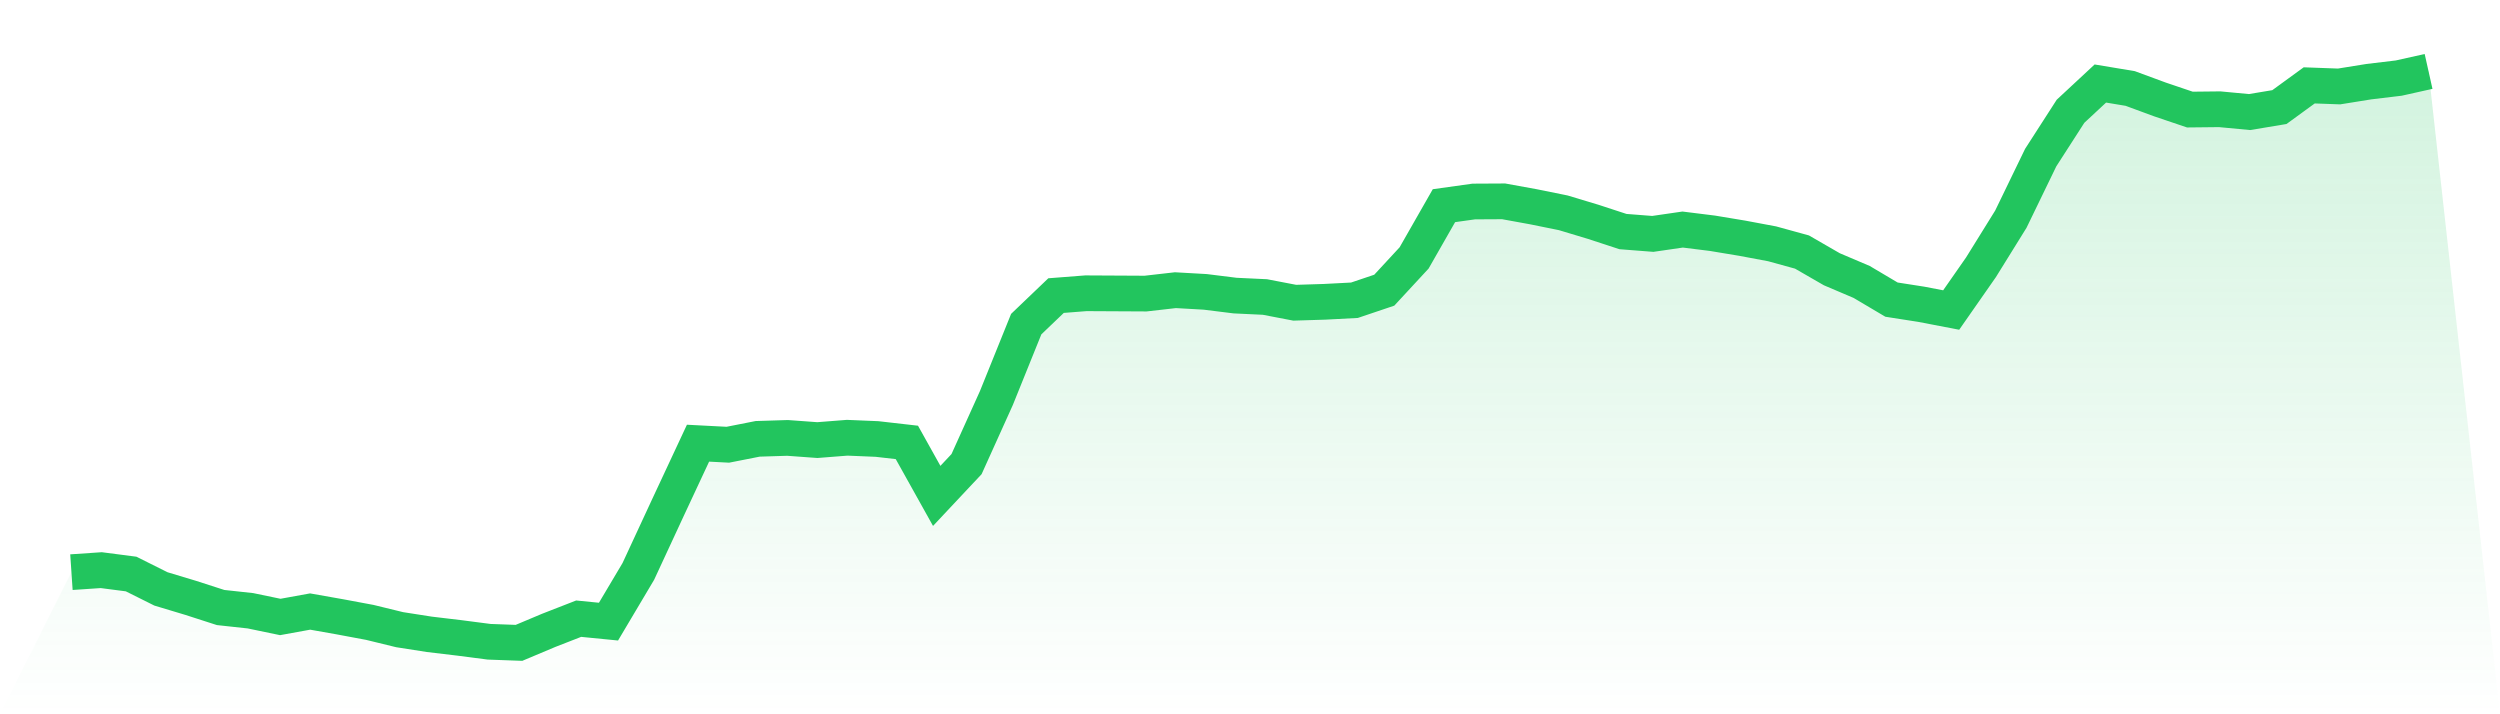
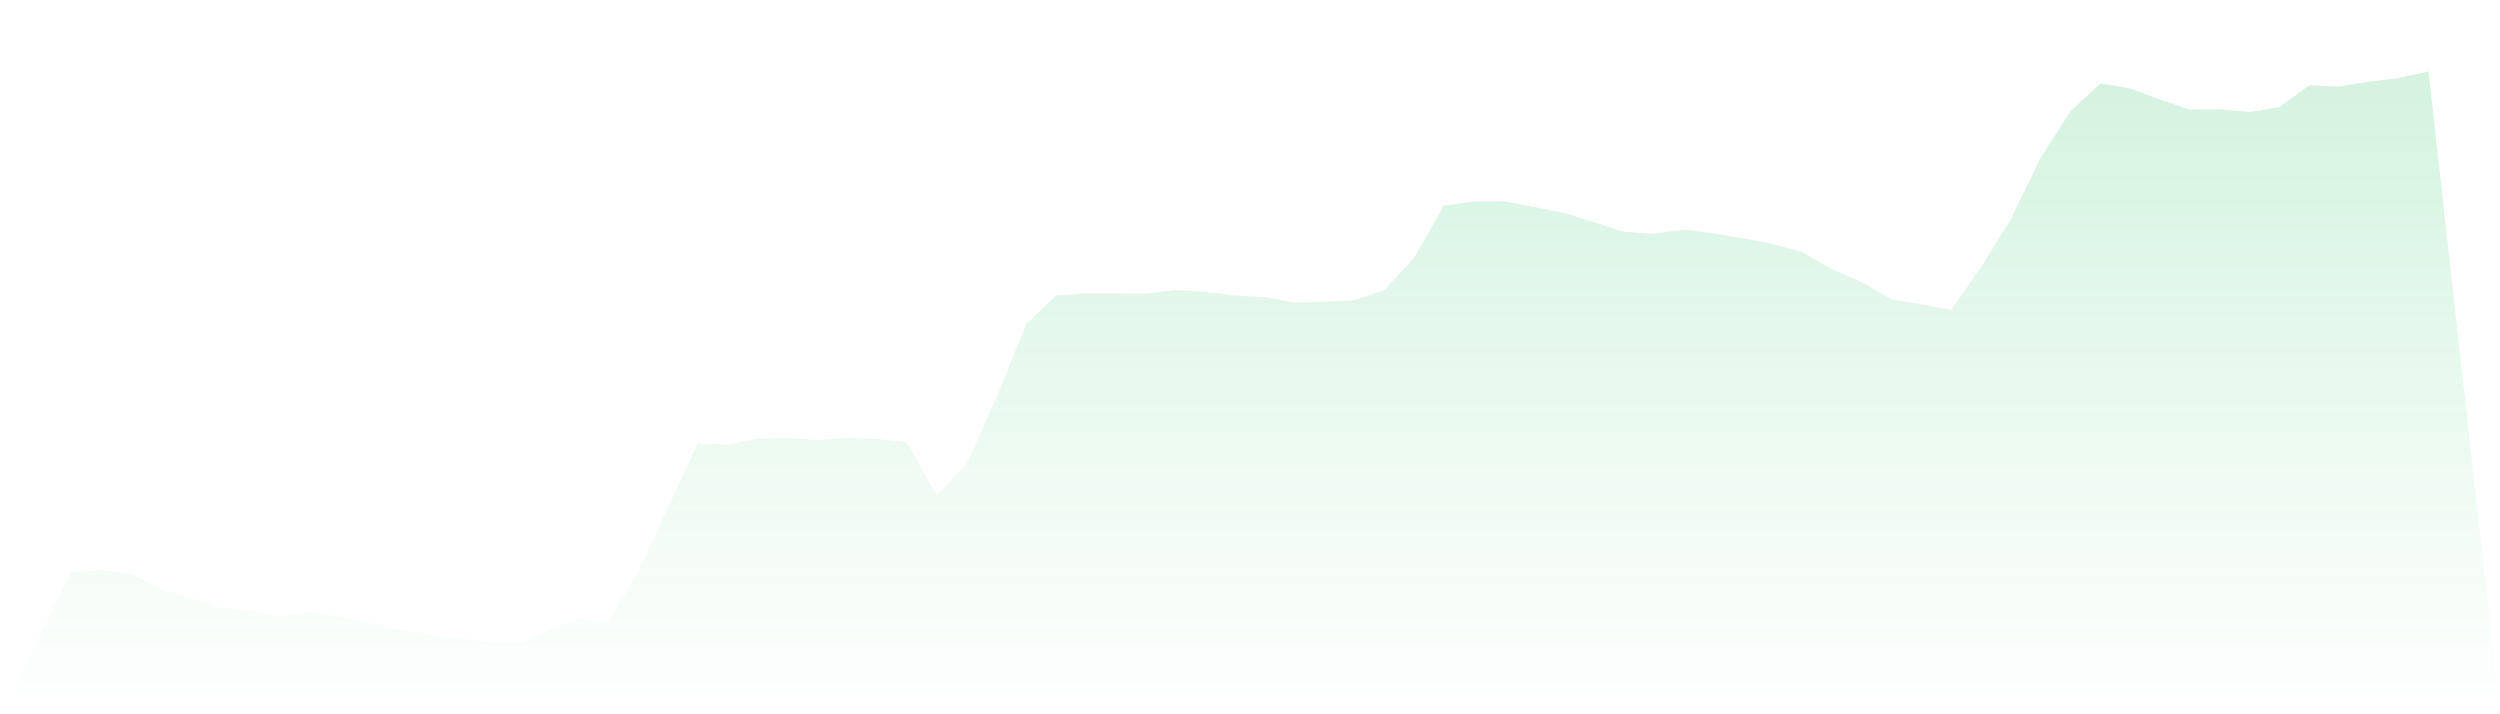
<svg xmlns="http://www.w3.org/2000/svg" viewBox="0 0 140 40">
  <defs>
    <linearGradient id="gradient" x1="0" x2="0" y1="0" y2="1">
      <stop offset="0%" stop-color="#22c55e" stop-opacity="0.2" />
      <stop offset="100%" stop-color="#22c55e" stop-opacity="0" />
    </linearGradient>
  </defs>
  <path d="M4,32.041 L4,32.041 L5.671,31.928 L7.342,32.145 L9.013,32.979 L10.684,33.482 L12.354,34.021 L14.025,34.203 L15.696,34.55 L17.367,34.246 L19.038,34.542 L20.709,34.854 L22.38,35.262 L24.051,35.523 L25.722,35.722 L27.392,35.939 L29.063,36 L30.734,35.297 L32.405,34.646 L34.076,34.811 L35.747,31.998 L37.418,28.395 L39.089,24.818 L40.759,24.905 L42.43,24.575 L44.101,24.523 L45.772,24.645 L47.443,24.514 L49.114,24.584 L50.785,24.775 L52.456,27.77 L54.127,25.99 L55.797,22.292 L57.468,18.151 L59.139,16.553 L60.81,16.423 L62.481,16.432 L64.152,16.441 L65.823,16.25 L67.494,16.345 L69.165,16.553 L70.835,16.632 L72.506,16.953 L74.177,16.901 L75.848,16.814 L77.519,16.25 L79.19,14.444 L80.861,11.518 L82.532,11.284 L84.203,11.275 L85.873,11.579 L87.544,11.918 L89.215,12.421 L90.886,12.968 L92.557,13.098 L94.228,12.855 L95.899,13.063 L97.57,13.341 L99.24,13.654 L100.911,14.114 L102.582,15.078 L104.253,15.789 L105.924,16.779 L107.595,17.04 L109.266,17.361 L110.937,14.965 L112.608,12.273 L114.278,8.827 L115.949,6.231 L117.62,4.677 L119.291,4.955 L120.962,5.571 L122.633,6.136 L124.304,6.118 L125.975,6.275 L127.646,5.997 L129.316,4.781 L130.987,4.842 L132.658,4.573 L134.329,4.373 L136,4 L140,40 L0,40 z" fill="url(#gradient)" />
-   <path d="M4,32.041 L4,32.041 L5.671,31.928 L7.342,32.145 L9.013,32.979 L10.684,33.482 L12.354,34.021 L14.025,34.203 L15.696,34.55 L17.367,34.246 L19.038,34.542 L20.709,34.854 L22.38,35.262 L24.051,35.523 L25.722,35.722 L27.392,35.939 L29.063,36 L30.734,35.297 L32.405,34.646 L34.076,34.811 L35.747,31.998 L37.418,28.395 L39.089,24.818 L40.759,24.905 L42.43,24.575 L44.101,24.523 L45.772,24.645 L47.443,24.514 L49.114,24.584 L50.785,24.775 L52.456,27.77 L54.127,25.99 L55.797,22.292 L57.468,18.151 L59.139,16.553 L60.81,16.423 L62.481,16.432 L64.152,16.441 L65.823,16.25 L67.494,16.345 L69.165,16.553 L70.835,16.632 L72.506,16.953 L74.177,16.901 L75.848,16.814 L77.519,16.25 L79.19,14.444 L80.861,11.518 L82.532,11.284 L84.203,11.275 L85.873,11.579 L87.544,11.918 L89.215,12.421 L90.886,12.968 L92.557,13.098 L94.228,12.855 L95.899,13.063 L97.57,13.341 L99.24,13.654 L100.911,14.114 L102.582,15.078 L104.253,15.789 L105.924,16.779 L107.595,17.04 L109.266,17.361 L110.937,14.965 L112.608,12.273 L114.278,8.827 L115.949,6.231 L117.62,4.677 L119.291,4.955 L120.962,5.571 L122.633,6.136 L124.304,6.118 L125.975,6.275 L127.646,5.997 L129.316,4.781 L130.987,4.842 L132.658,4.573 L134.329,4.373 L136,4" fill="none" stroke="#22c55e" stroke-width="2" />
</svg>